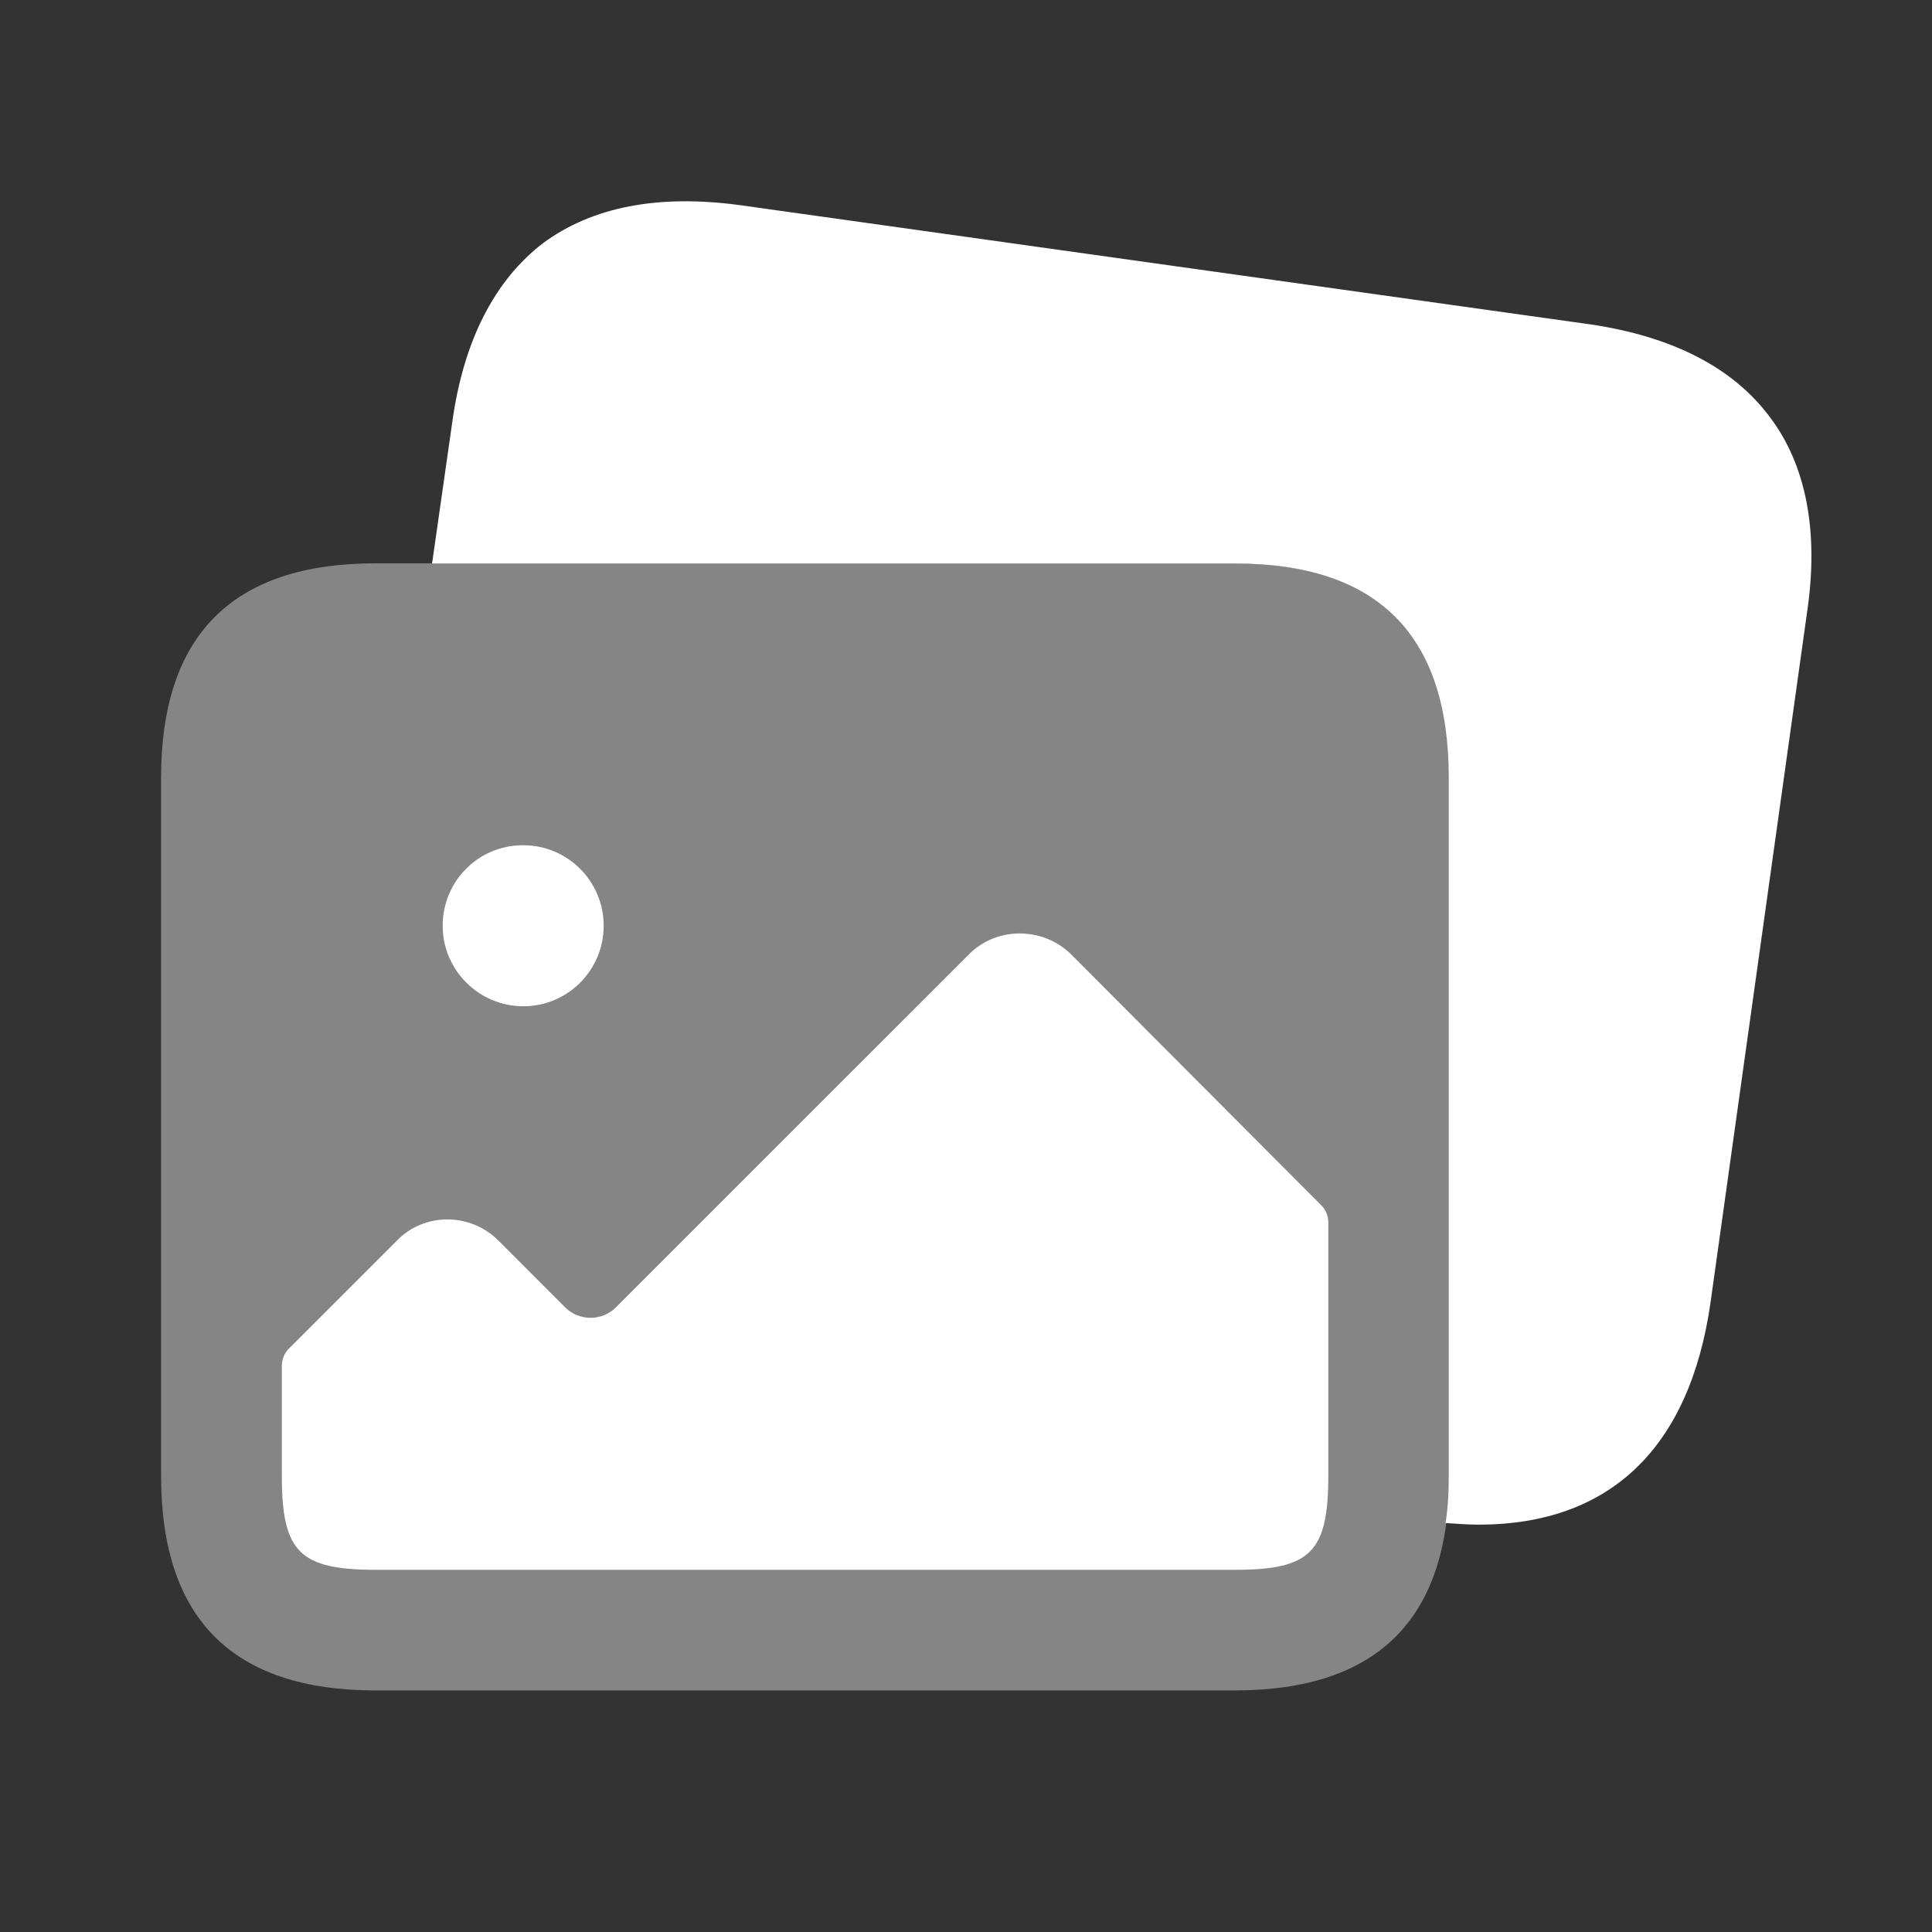
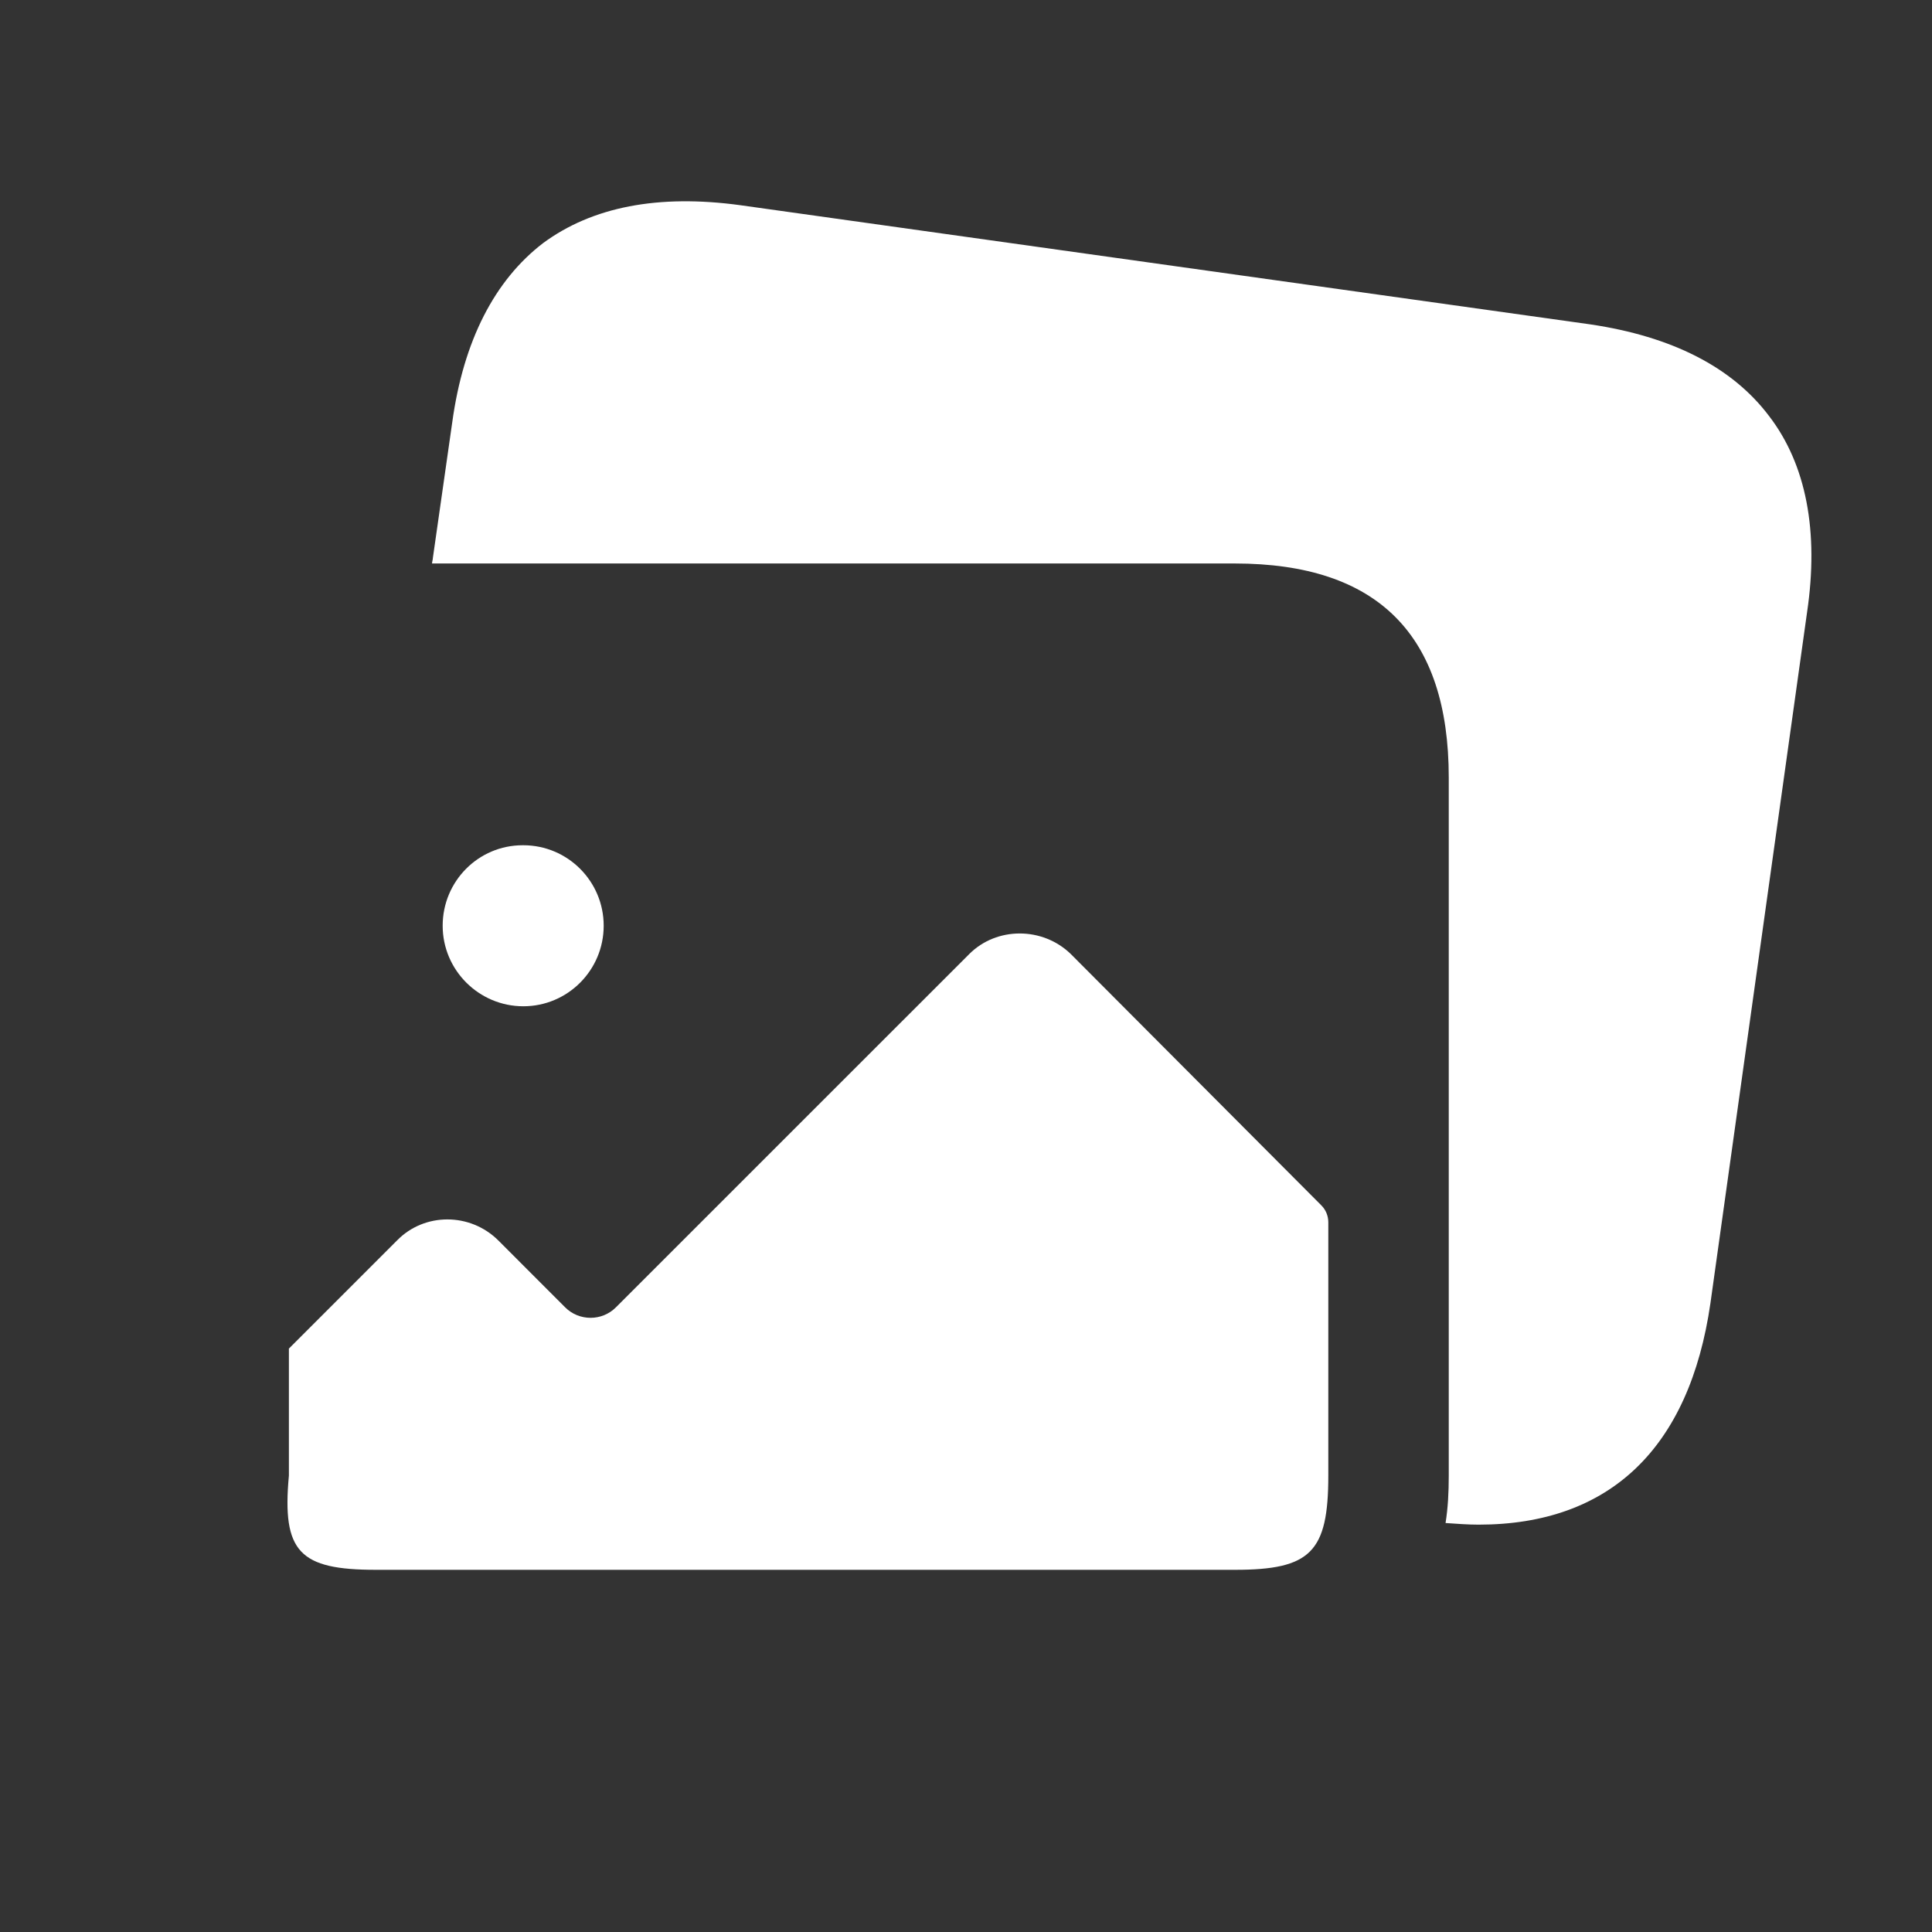
<svg xmlns="http://www.w3.org/2000/svg" fill="none" viewBox="0 0 32 32" height="32" width="32">
  <rect x="0" y="0" width="32" height="32" fill="#333333" stroke="none" />
  <path fill="white" d="M29.93 10.146L28.33 21.586C27.983 23.986 26.663 25.253 24.49 25.253C24.316 25.253 24.13 25.239 23.943 25.226C23.983 24.973 23.996 24.72 23.996 24.439V12.879C23.996 10.519 22.823 9.333 20.45 9.333H7.156C7.156 9.306 7.17 9.266 7.17 9.239L7.49 6.999C7.676 5.639 8.196 4.639 8.996 4.026C9.81 3.426 10.903 3.213 12.263 3.399L26.343 5.373C27.69 5.573 28.69 6.079 29.303 6.893C29.916 7.693 30.13 8.8 29.93 10.146Z" />
-   <path fill="white" d="M20.448 9.33H6.224C3.853 9.33 2.668 10.515 2.668 12.886V24.443C2.668 26.814 3.853 27.999 6.224 27.999H20.448C22.819 27.999 24.004 26.814 24.004 24.443V12.886C24.005 10.514 22.82 9.33 20.448 9.33Z" opacity="0.4" />
-   <path fill="white" d="M21.884 19.963L17.735 15.801C17.268 15.348 16.508 15.348 16.055 15.801L10.201 21.654C9.971 21.885 9.592 21.885 9.361 21.654L8.255 20.547C7.788 20.081 7.028 20.081 6.575 20.547L4.785 22.337C4.711 22.411 4.668 22.514 4.668 22.62V24.441C4.668 25.708 4.961 26.001 6.228 26.001H20.455C21.708 26.001 22.001 25.708 22.001 24.441V20.246C22.001 20.14 21.96 20.038 21.884 19.963Z" />
+   <path fill="white" d="M21.884 19.963L17.735 15.801C17.268 15.348 16.508 15.348 16.055 15.801L10.201 21.654C9.971 21.885 9.592 21.885 9.361 21.654L8.255 20.547C7.788 20.081 7.028 20.081 6.575 20.547L4.785 22.337V24.441C4.668 25.708 4.961 26.001 6.228 26.001H20.455C21.708 26.001 22.001 25.708 22.001 24.441V20.246C22.001 20.14 21.96 20.038 21.884 19.963Z" />
  <path fill="white" d="M8.668 16.667C7.933 16.667 7.332 16.069 7.332 15.333C7.332 14.597 7.923 14 8.657 14H8.668C9.403 14 9.999 14.597 9.999 15.333C9.999 16.069 9.403 16.667 8.668 16.667Z" />
</svg>